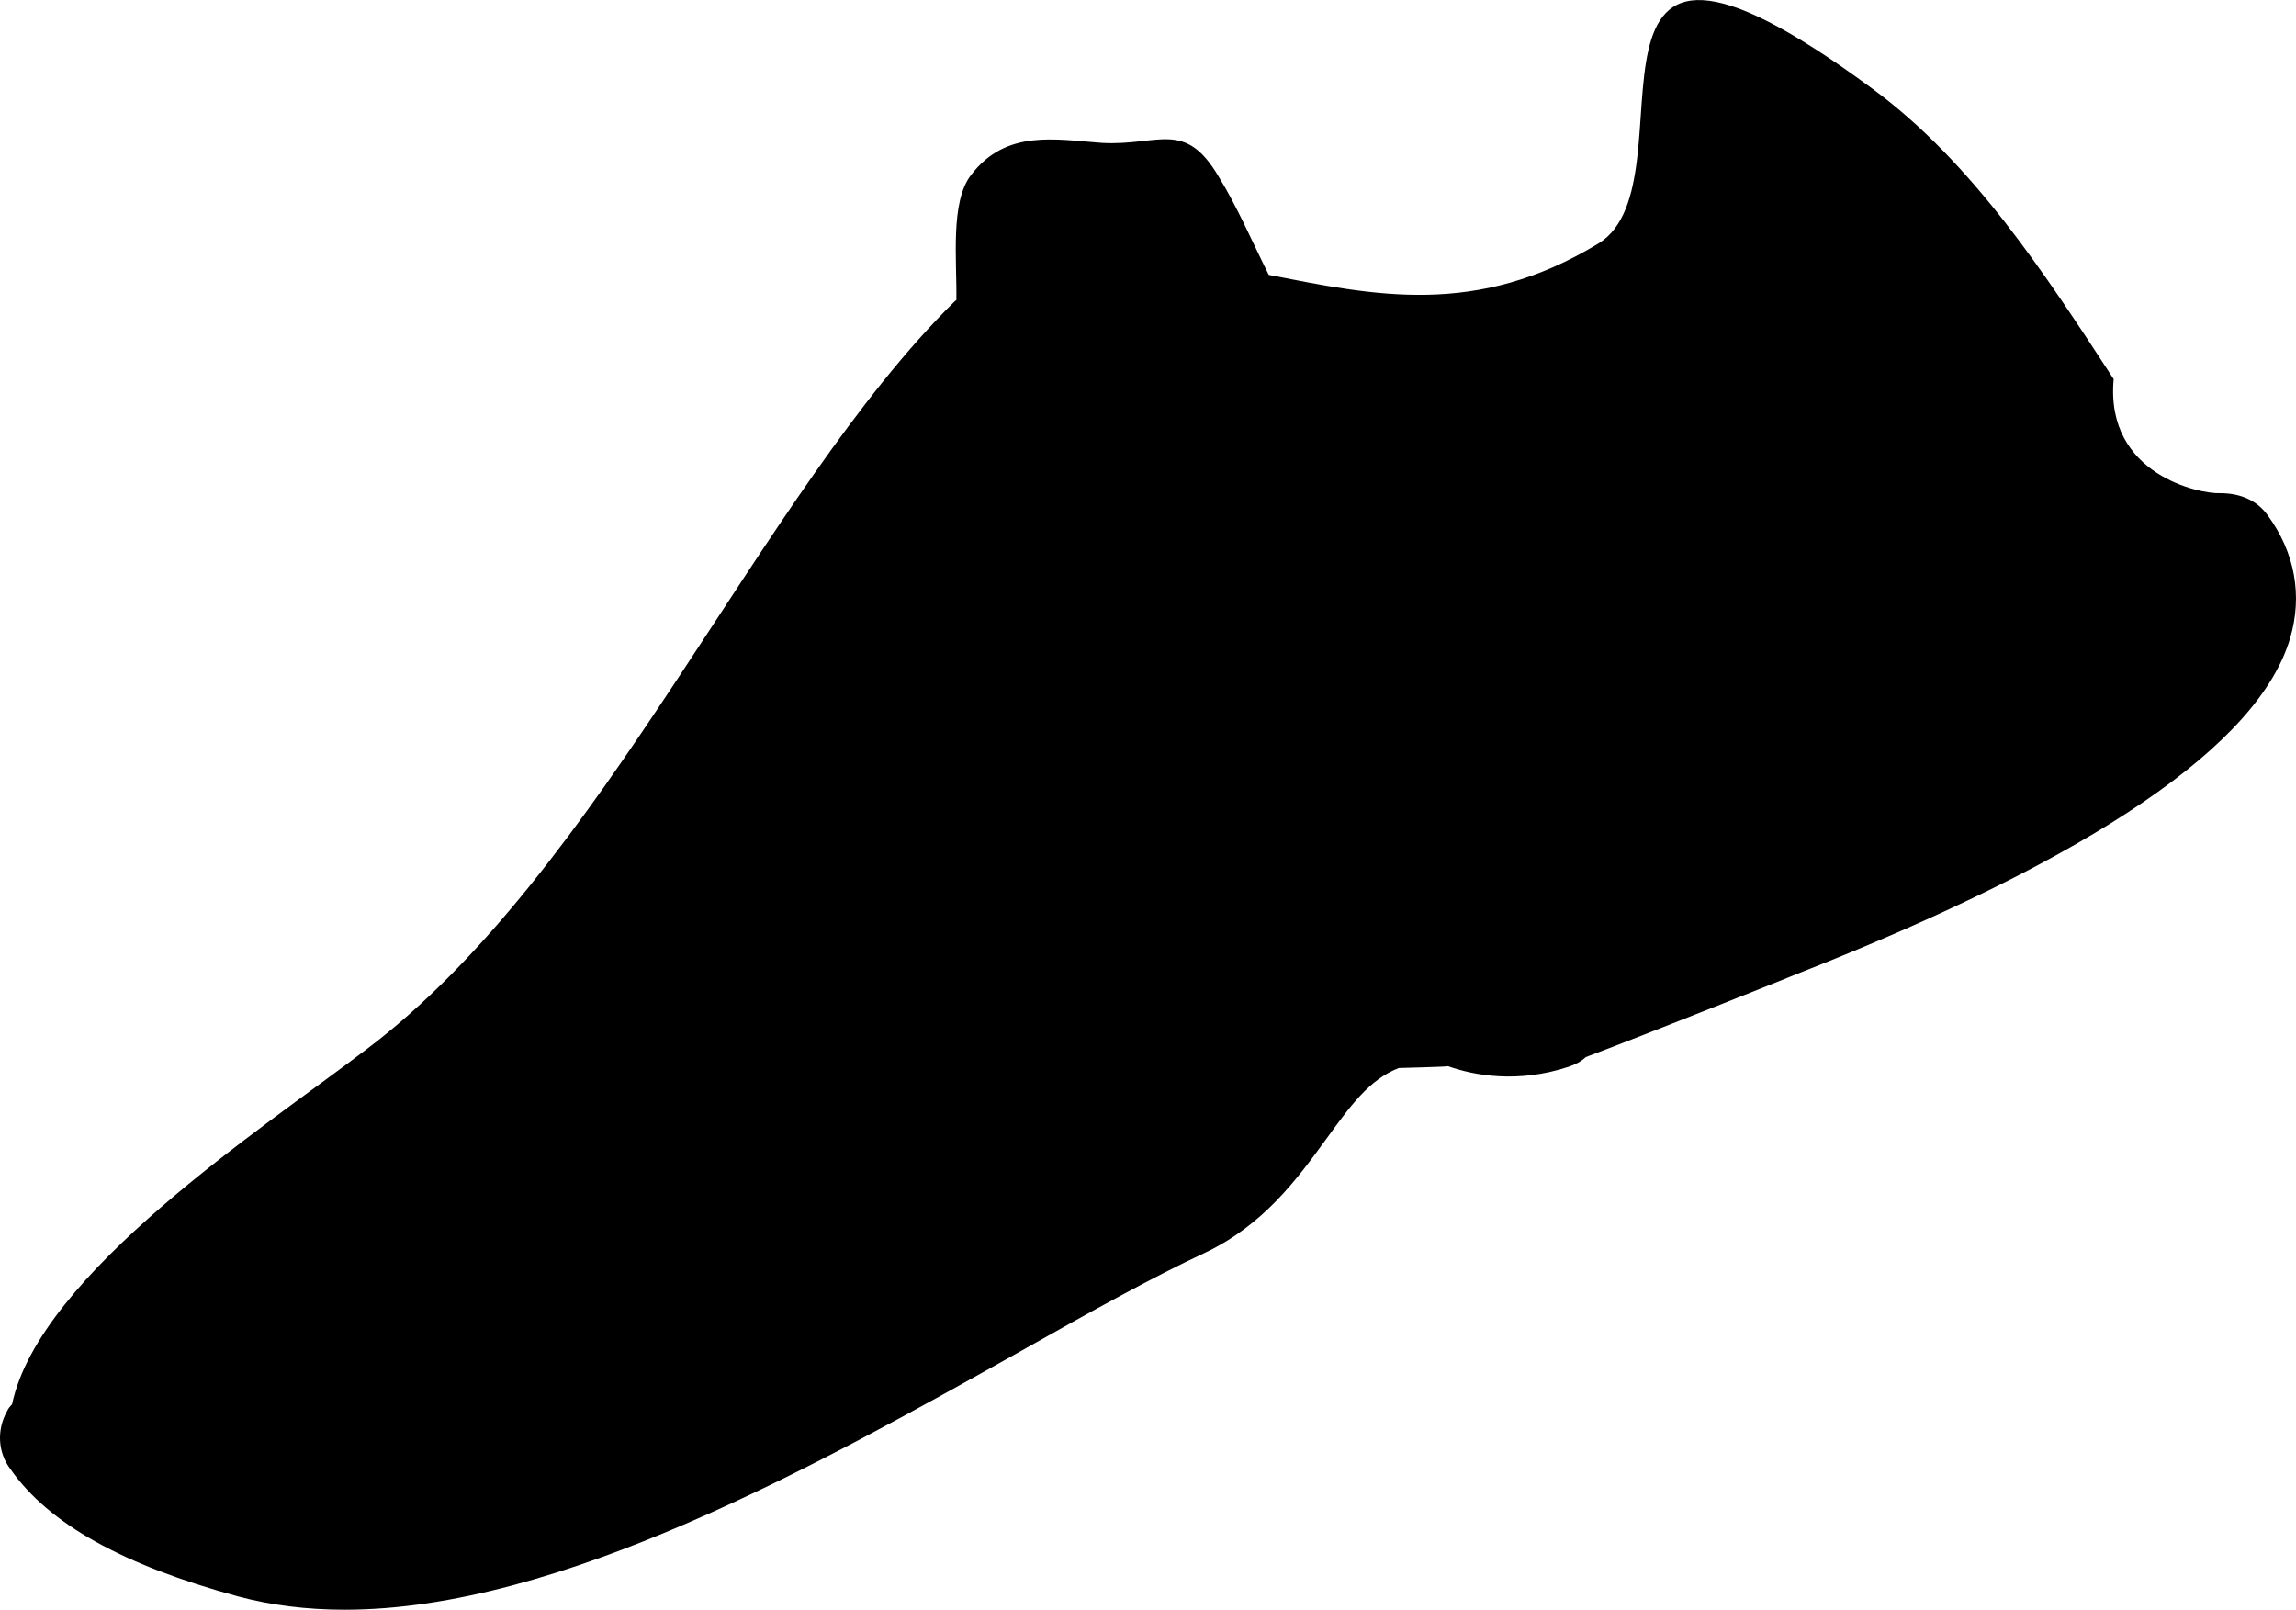
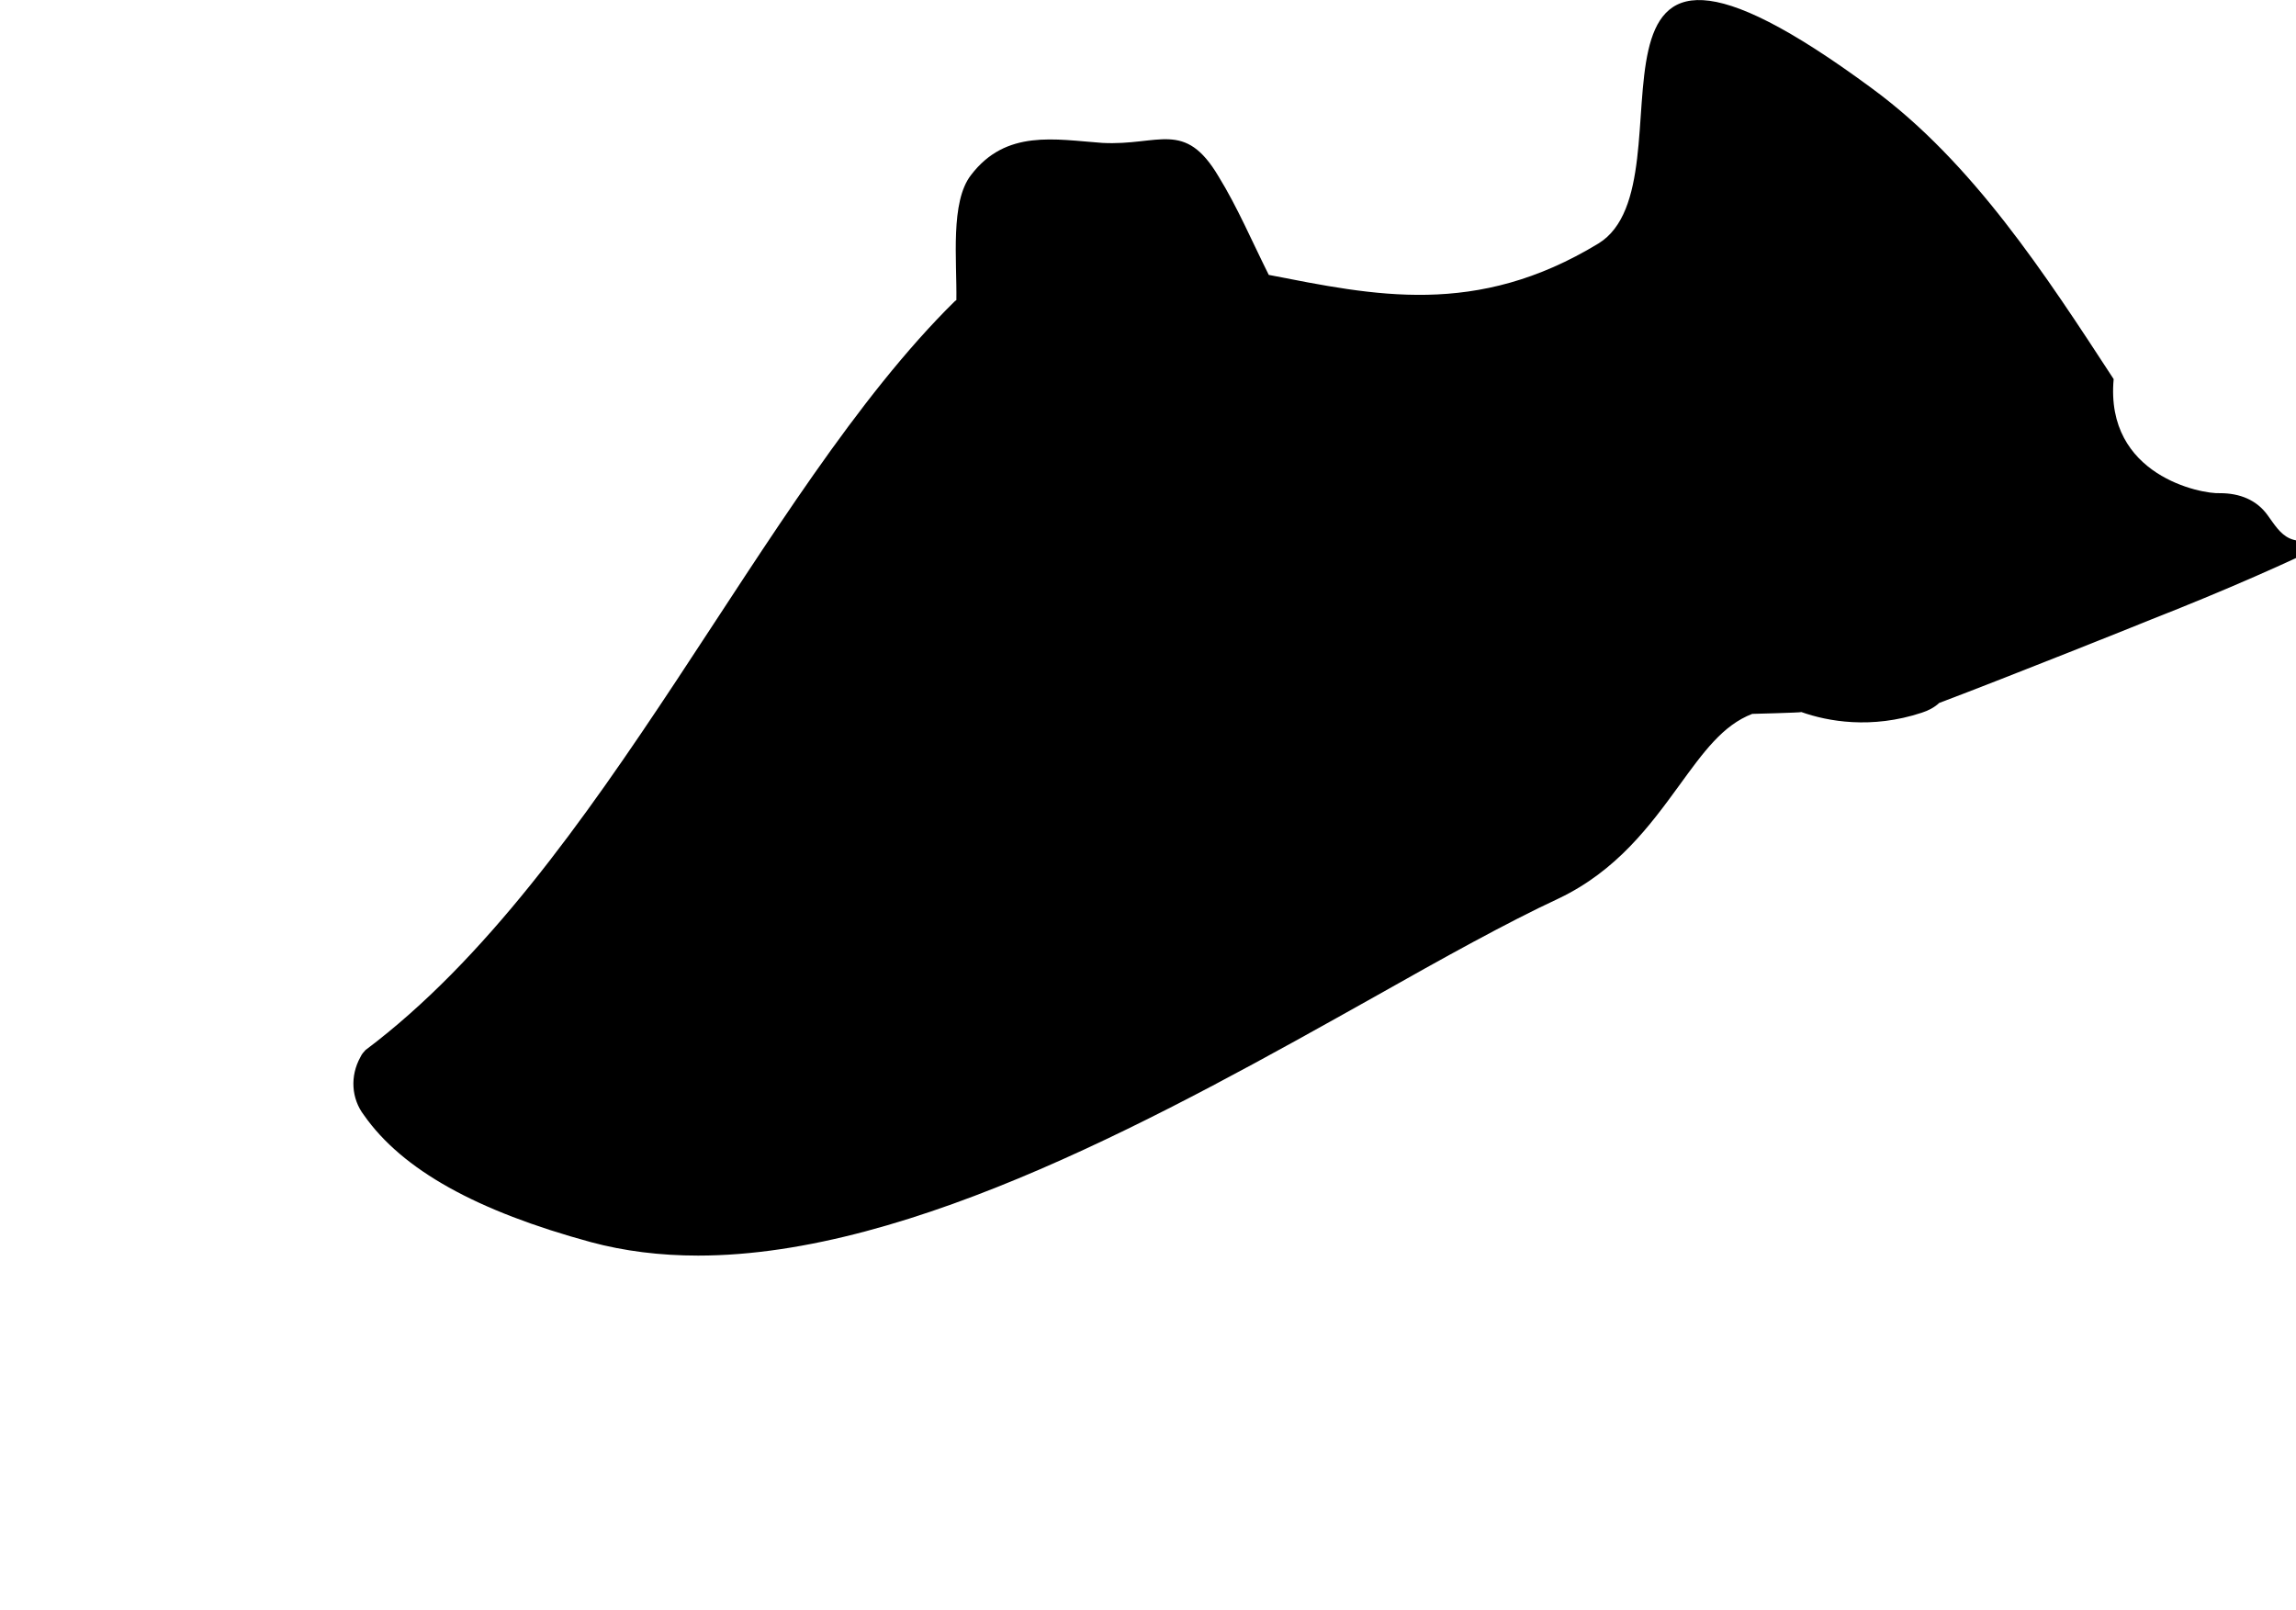
<svg xmlns="http://www.w3.org/2000/svg" version="1.1" id="Layer_1" x="0px" y="0px" width="72px" height="50.479px" viewBox="0 0 72 50.479" enable-background="new 0 0 72 50.479" xml:space="preserve">
-   <path d="M71.11,16.156c-0.343-0.48-0.877-0.691-1.491-0.691c-0.576,0.033-3.614-0.546-3.337-3.577  c-2.133-3.268-4.421-6.797-7.571-9.11c-10.458-7.723-5.404,2.913-8.587,4.858c-3.835,2.332-7.031,1.627-10.337,0.984  c-0.524-1.047-0.984-2.128-1.574-3.086c-1.066-1.8-1.868-0.957-3.649-1.053c-1.472-0.105-3.014-0.436-4.114,1.008  c-0.656,0.842-0.44,2.67-0.459,3.921l-0.049,0.035c-6.139,6.052-10.993,17.862-18.481,23.483C8.299,35.343,1.237,39.94,0.379,44.033  c-0.063,0.07-0.11,0.117-0.159,0.221c-0.331,0.595-0.284,1.303,0.11,1.818c1.205,1.721,3.539,3.01,7.118,3.984  c1.043,0.281,2.17,0.422,3.361,0.422c6.743,0,14.785-4.514,21.225-8.123c2.152-1.215,4.113-2.307,5.761-3.075  c1.828-0.872,2.869-2.293,3.774-3.535c0.773-1.063,1.373-1.898,2.297-2.254c0,0,1.519-0.038,1.542-0.057  c0.82,0.291,2.193,0.544,3.778,0.019c0.201-0.065,0.394-0.164,0.543-0.305c2.129-0.802,6.479-2.545,6.619-2.606  c9.301-3.651,14.489-7.196,15.469-10.533C72.212,18.666,71.963,17.318,71.11,16.156" />
+   <path d="M71.11,16.156c-0.343-0.48-0.877-0.691-1.491-0.691c-0.576,0.033-3.614-0.546-3.337-3.577  c-2.133-3.268-4.421-6.797-7.571-9.11c-10.458-7.723-5.404,2.913-8.587,4.858c-3.835,2.332-7.031,1.627-10.337,0.984  c-0.524-1.047-0.984-2.128-1.574-3.086c-1.066-1.8-1.868-0.957-3.649-1.053c-1.472-0.105-3.014-0.436-4.114,1.008  c-0.656,0.842-0.44,2.67-0.459,3.921l-0.049,0.035c-6.139,6.052-10.993,17.862-18.481,23.483c-0.063,0.07-0.11,0.117-0.159,0.221c-0.331,0.595-0.284,1.303,0.11,1.818c1.205,1.721,3.539,3.01,7.118,3.984  c1.043,0.281,2.17,0.422,3.361,0.422c6.743,0,14.785-4.514,21.225-8.123c2.152-1.215,4.113-2.307,5.761-3.075  c1.828-0.872,2.869-2.293,3.774-3.535c0.773-1.063,1.373-1.898,2.297-2.254c0,0,1.519-0.038,1.542-0.057  c0.82,0.291,2.193,0.544,3.778,0.019c0.201-0.065,0.394-0.164,0.543-0.305c2.129-0.802,6.479-2.545,6.619-2.606  c9.301-3.651,14.489-7.196,15.469-10.533C72.212,18.666,71.963,17.318,71.11,16.156" />
</svg>